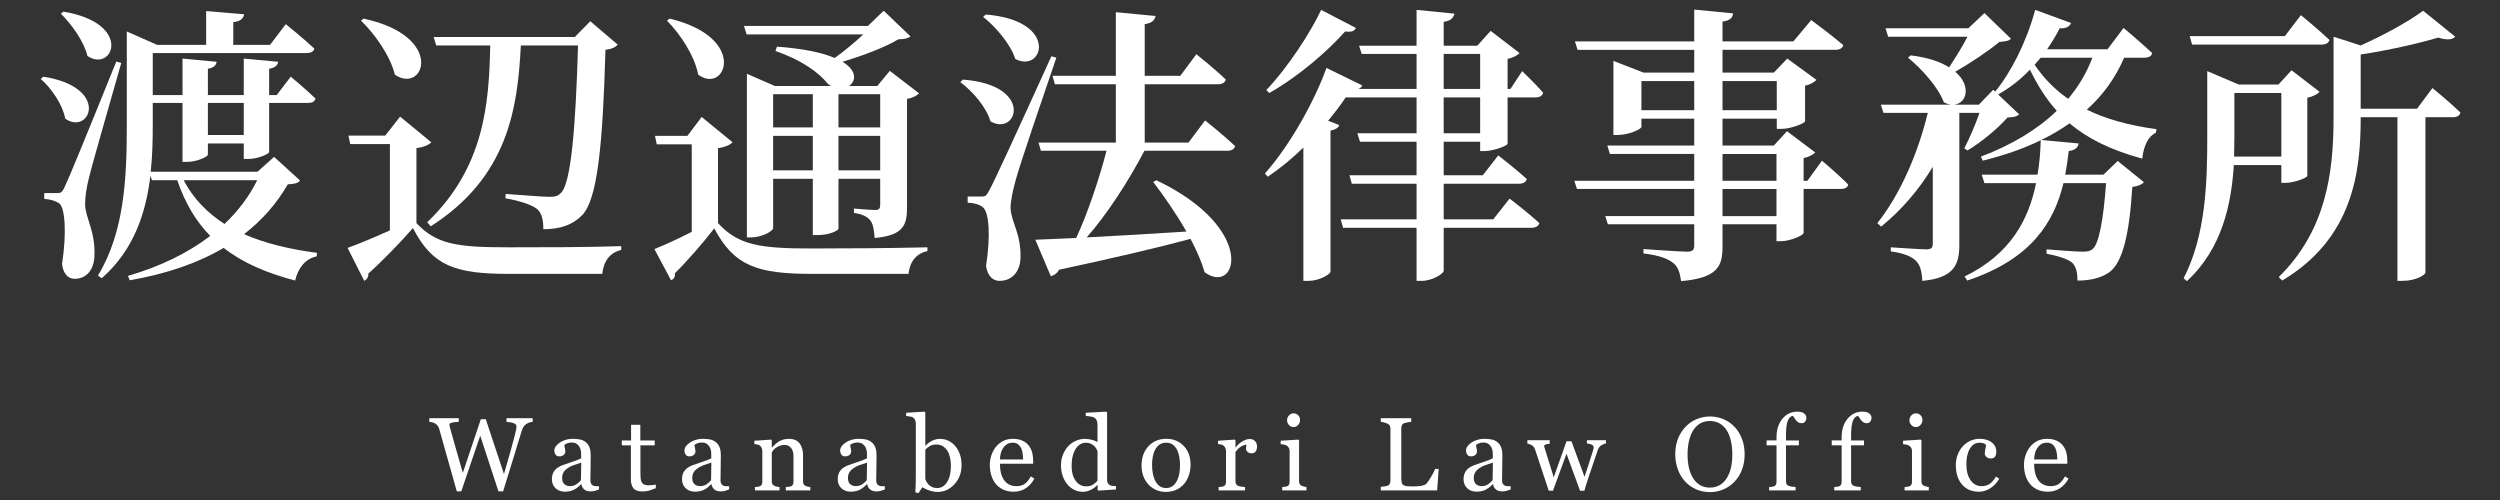
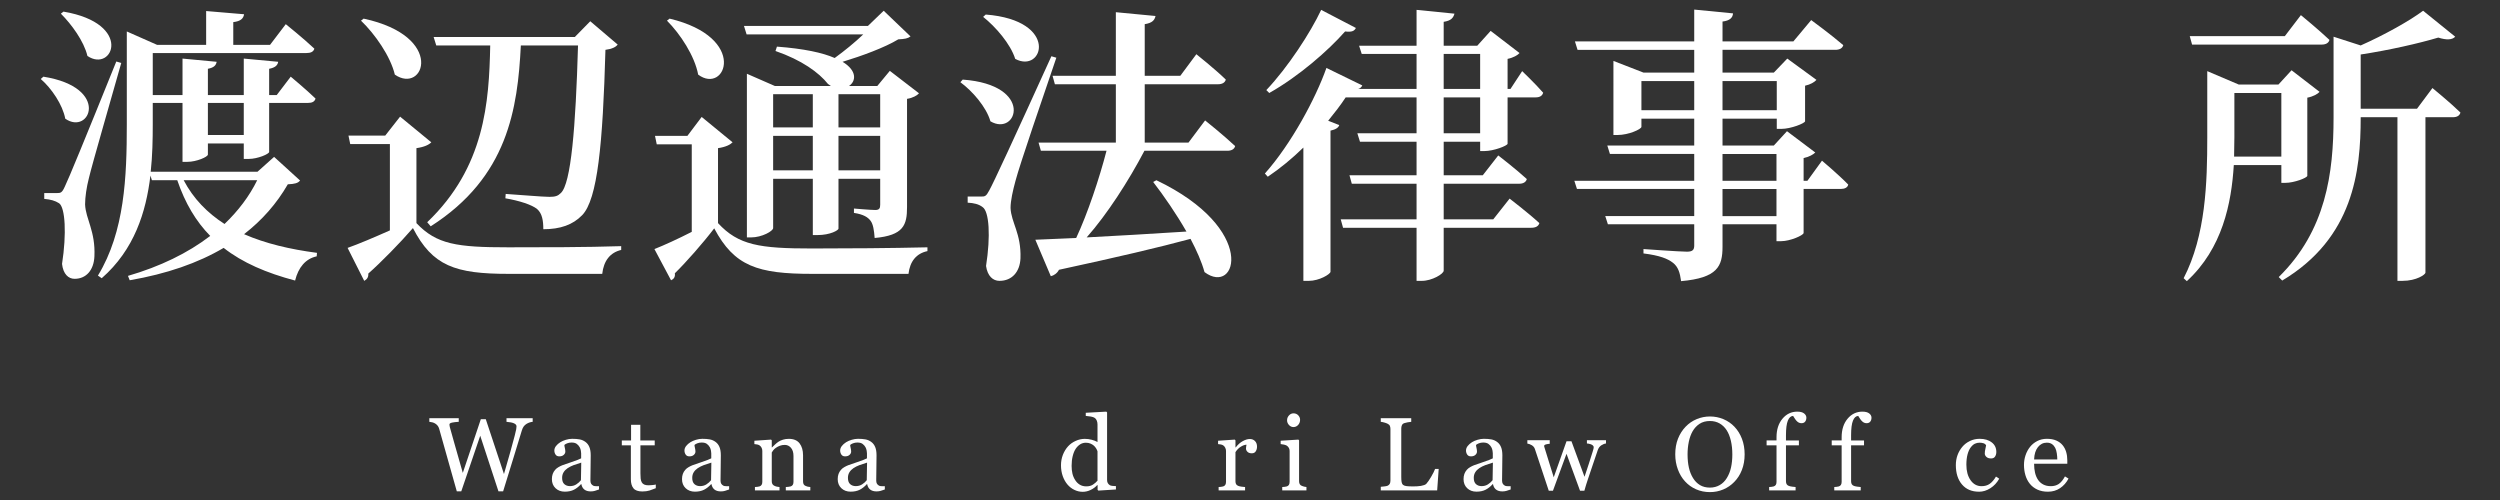
<svg xmlns="http://www.w3.org/2000/svg" id="_レイヤー_2" data-name="レイヤー_2" width="600" height="120" version="1.1" viewBox="0 0 600 120">
  <rect x="0" y="0" width="600" height="120" fill="#333333" stroke="none" />
  <defs>
    <style>
      .st0 {
        fill: #fff;
      }
    </style>
  </defs>
  <g>
    <path class="st0" d="M15.661,28.482c-.63-3.36-3.29-7.281-5.88-9.521l.63-.56c16.242,2.59,11.131,14.211,5.25,10.081ZM15.521,44.864q1.26-2.52,12.391-30.103l1.19.35c-2.38,8.471-6.931,24.083-7.771,27.653-.56,2.17-.91,4.55-.91,6.301.14,3.5,2.52,6.44,2.24,12.461-.14,3.291-1.96,5.391-4.761,5.391-1.47,0-2.73-1.12-3.01-3.57,1.12-7.211.77-13.511-.7-14.562-.98-.63-2.03-.91-3.571-1.05v-1.4h3.081c.84,0,1.19-.07,1.82-1.47ZM20.981,13.43c-.84-3.57-3.851-7.631-6.371-10.151l.63-.49c16.872,2.87,11.831,14.771,5.741,10.641ZM66.766,14.83c-.14.84-.7,1.4-2.17,1.68v6.301h1.82l3.36-4.411s3.71,3.081,5.951,5.25c-.21.771-.84,1.05-1.82,1.05h-9.311v11.761c0,.49-2.73,1.68-4.901,1.68h-1.19v-3.71h-8.611v2.66c0,.561-2.73,1.75-4.901,1.75h-1.19v-14.142h-7.141v5.181c0,3.57-.07,7.421-.49,11.341h25.623l3.991-3.57,6.23,5.67c-.49.63-1.26.84-2.94.91-2.661,4.621-6.161,8.611-10.501,11.971,5.111,2.24,11.061,3.641,17.502,4.48l-.07.84c-2.661.561-4.411,2.661-5.181,5.811-6.861-1.819-12.602-4.27-17.152-7.841-6.161,3.641-13.651,6.231-22.542,7.771l-.42-1.051c7.701-2.24,14.352-5.46,19.742-9.591-3.431-3.5-6.021-7.841-7.911-13.371h-6.09l-.35-1.12c-1.05,8.75-3.851,17.782-11.691,24.643l-.91-.63c6.441-10.571,6.931-23.803,6.931-36.264V7.55l7.281,3.221h11.761V2.649l9.101.77c-.14.98-.77,1.68-2.59,1.89v5.461h8.821l3.78-4.971s4.271,3.43,6.861,5.88c-.21.77-.91,1.05-1.89,1.05h-36.894v10.081h7.141v-8.751l8.191.77c-.14.84-.63,1.4-2.1,1.68v6.301h8.611v-8.751l8.261.77ZM61.726,43.254h-17.642c2.31,4.41,5.67,7.841,9.801,10.501,3.291-3.15,5.951-6.651,7.841-10.501ZM58.505,32.402v-7.701h-8.611v7.701h8.611Z" />
    <path class="st0" d="M99.942,53.545c4.831,5.11,9.731,5.811,22.052,5.811,7.981,0,18.622,0,27.093-.28v.91c-2.66.63-4.2,2.591-4.55,5.741h-22.472c-12.812,0-18.272-1.891-22.962-10.992-3.081,3.571-7.771,8.332-10.711,10.921.07.91-.35,1.4-.98,1.75l-3.99-7.911c2.59-.909,6.371-2.52,10.151-4.2v-20.722h-9.521l-.42-2.03h8.821l3.57-4.55,7.491,6.161c-.56.56-1.61,1.12-3.57,1.4v17.992ZM94.761,17.911c-1.05-4.411-4.76-9.731-8.121-12.952l.63-.49c19.812,4.271,14.492,18.272,7.491,13.441ZM137.956,8.88l3.71-3.78,6.581,5.601c-.49.63-1.4,1.05-2.94,1.26-.63,22.542-1.89,35.914-5.601,39.694-2.24,2.311-5.25,3.36-9.311,3.36,0-2.1-.28-3.78-1.47-4.83-1.26-1.05-4.34-2.03-7.63-2.59l.07-1.05c3.36.21,8.821.7,10.501.7,1.4,0,2.03-.21,2.73-.91,2.45-2.24,3.57-15.822,4.13-35.424h-13.722c-.77,15.122-3.08,31.573-21.632,43.405l-.84-.98c13.861-13.231,14.841-28.843,15.122-42.425h-12.951l-.63-2.03h33.884Z" />
    <path class="st0" d="M172.322,53.545c4.9,5.32,10.011,6.091,22.542,6.091,8.121,0,19.042-.07,27.723-.28v.91c-2.66.561-4.2,2.45-4.55,5.461h-23.103c-13.091,0-18.692-1.82-23.522-10.922-2.66,3.501-6.791,8.191-9.451,10.781.14.91-.28,1.4-.91,1.681l-3.991-7.491c2.311-.91,5.671-2.45,8.961-4.13v-21.002h-8.401l-.42-2.03h7.771l3.43-4.55,7.421,6.091c-.56.56-1.61,1.12-3.5,1.4v17.992ZM167.562,17.911c-.84-4.48-4.271-9.731-7.491-12.952l.63-.49c19.042,4.55,13.441,18.342,6.861,13.441ZM200.325,13.92c2.311-1.68,4.9-3.78,6.861-5.67h-28.003l-.63-2.03h29.753l3.78-3.64,6.441,6.161c-.63.49-1.4.63-2.94.7-3.22,1.96-8.751,3.991-13.372,5.391,3.57,2.17,3.22,4.69,1.541,5.811h6.791l3.01-3.64,7.001,5.391c-.42.49-1.47,1.12-2.871,1.33v25.973c0,4.34-.84,6.791-7.771,7.421-.14-1.82-.35-3.291-.98-4.13-.63-.84-1.68-1.541-3.99-1.89v-1.05s3.99.35,5.11.35c.98,0,1.19-.42,1.19-1.26v-6.23h-10.011v11.971c0,.35-1.89,1.54-5.11,1.54h-1.05v-13.511h-9.521v11.831c0,.7-2.66,2.241-5.32,2.241h-.98V17.701l6.721,2.94h13.441l-.7-.49c-2.17-2.73-6.3-5.741-12.601-7.911l.35-1.05c6.511.49,10.991,1.47,13.861,2.73ZM195.074,30.582v-7.981h-9.521v7.981h9.521ZM185.553,40.873h9.521v-8.261h-9.521v8.261ZM201.235,30.582h10.011v-7.981h-10.011v7.981ZM201.235,40.873h10.011v-8.261h-10.011v8.261Z" />
    <path class="st0" d="M237.701,29.112c-.98-3.431-4.341-7.281-7.211-9.381l.56-.63c17.292,1.26,13.091,13.792,6.651,10.011ZM237.421,45.704q1.47-2.59,14.912-32.204l1.19.35c-3.08,9.031-8.821,25.763-9.801,29.543-.63,2.311-1.19,4.761-1.19,6.511.14,3.5,2.59,6.161,2.38,12.111-.14,3.221-2.03,5.391-5.041,5.391-1.54,0-2.87-1.12-3.22-3.57,1.12-7.141.77-13.091-.84-14.142-.91-.7-2.101-.98-3.571-1.05v-1.47h3.15c.98,0,1.26,0,2.03-1.47ZM243.652,14.131c-1.12-3.571-4.691-7.701-7.701-10.081l.63-.561c17.782,1.4,13.792,14.282,7.071,10.642ZM258.283,57.115c2.73-5.811,5.601-14.422,7.281-20.932h-15.752l-.56-1.96h18.552v-14.001h-14.632l-.56-2.03h15.191V2.929l9.521.91c-.21.98-.77,1.68-2.59,1.96v12.391h8.541l3.85-5.18s4.48,3.57,7.071,6.09c-.21.77-.91,1.12-1.89,1.12h-17.572v14.001h10.501l3.991-5.32s4.55,3.64,7.21,6.161c-.21.77-.91,1.12-1.89,1.12h-19.882c-3.781,7.21-8.961,15.261-13.862,20.792,6.791-.351,15.192-.841,23.943-1.4-2.451-4.271-5.391-8.541-7.981-11.901l.77-.42c24.433,11.691,19.322,27.863,11.551,22.053-.7-2.521-1.89-5.181-3.36-7.981-7.491,2.03-17.642,4.41-31.573,7.421-.42.84-1.26,1.4-1.96,1.54l-3.71-8.751,9.801-.42Z" />
    <path class="st0" d="M326.952,20.501c-.21.42-.49.7-.979.84h14.001v-8.401h-13.161l-.63-1.96h13.791V2.369l9.101.91c-.279.98-.77,1.68-2.59,1.96v5.741h8.051l3.221-3.57,6.931,5.32c-.42.49-1.471,1.12-2.87,1.4v7.21h.699l2.801-4.271s3.221,3.081,5.04,5.181c-.21.77-.84,1.12-1.819,1.12h-6.721v11.131c-.07.49-3.36,1.75-5.531,1.75h-1.05v-2.24h-8.751v8.051h9.381l3.711-4.76s4.271,3.29,6.86,5.67c-.21.77-.91,1.12-1.82,1.12h-18.132v8.541h11.901l3.92-4.971s4.48,3.431,7.142,5.881c-.211.77-.91,1.12-1.961,1.12h-21.002v10.291c0,.771-2.8,2.45-5.251,2.45h-1.26v-12.741h-17.642l-.561-2.03h18.202v-8.541h-15.542l-.56-2.03h16.102v-8.051h-13.581l-.63-2.03h14.211v-8.611h-17.012c-1.19,1.82-2.66,3.71-4.2,5.601l2.66,1.05c-.21.63-.84,1.05-2.101,1.33v33.884c-.069.56-2.66,2.17-5.25,2.17h-1.261v-31.993c-2.66,2.59-5.53,4.97-8.541,7l-.699-.77c6.3-7.071,12.181-17.992,14.771-25.343l8.61,4.201ZM325.412,6.71c-.35.7-.91,1.05-2.59.84-4.061,4.621-11.132,10.781-18.202,14.771l-.7-.7c5.181-5.461,10.642-13.862,13.161-19.252l8.331,4.341ZM355.235,12.94h-8.751v8.401h8.751v-8.401ZM346.484,23.371v8.611h8.751v-8.611h-8.751Z" />
    <path class="st0" d="M387.221,14.62l7.211,2.8h12.182v-5.46h-28.003l-.63-2.03h28.633V2.299l9.311.91c-.07,1.05-.77,1.75-2.521,1.96v4.76h17.012l4.271-5.11s4.69,3.43,7.701,6.021c-.21.77-.91,1.12-1.96,1.12h-27.023v5.46h12.321l3.221-3.36,7.001,5.11c-.49.561-1.471,1.12-2.73,1.4v8.541c-.07.49-3.431,1.82-5.671,1.82h-1.12v-2.451h-13.021v6.441h12.321l3.15-3.431,6.791,5.111c-.49.49-1.471,1.05-2.801,1.33v5.46h.91l3.501-4.831s3.99,3.36,6.3,5.741c-.14.7-.84,1.05-1.819,1.05h-8.892v10.571c-.069.56-3.22,1.961-5.391,1.961h-1.12v-4.061h-12.951v5.391c0,4.69-1.189,7.49-9.94,8.261-.28-2.03-.7-3.431-1.96-4.41-1.261-.98-3.15-1.751-7.071-2.24v-1.051s8.751.63,10.432.63c1.33,0,1.75-.42,1.75-1.47v-5.111h-20.723l-.63-1.96h21.353v-6.511h-28.144l-.63-1.96h28.773v-6.44h-20.232l-.63-2.03h20.862v-6.441h-12.672v1.96c0,.56-3.08,1.96-5.74,1.96h-.98V14.62ZM393.941,19.451v7.001h12.672v-7.001h-12.672ZM413.403,26.452h13.021v-7.001h-13.021v7.001ZM426.354,43.393v-6.44h-12.951v6.44h12.951ZM413.403,51.865h12.951v-6.511h-12.951v6.511Z" />
-     <path class="st0" d="M468.212,25.121c-.56-.07-1.12-.28-1.68-.56-1.4-3.71-5.391-8.121-8.611-10.711l.63-.56c4.131.49,7.141,1.54,9.241,2.87,1.47-2.24,3.221-5.041,4.41-7.351h-19.042l-.63-2.03h19.882l3.851-3.64,6.371,6.161c-.561.56-1.33.63-2.801.77-2.59,2.17-7.001,5.11-10.571,7.141,3.991,3.43,2.73,7.701-.35,7.911h6.021l3.431-3.57.49.42c3.78-4.621,7.49-11.832,9.591-19.603l8.61,3.15c-.279.771-1.189,1.4-2.729,1.26-.91,1.82-1.961,3.5-3.011,5.041h14.491l3.851-5.11s4.271,3.57,6.861,6.021c-.141.77-.841,1.12-1.891,1.12h-4.83c-2.101,4.831-5.041,8.961-8.961,12.461,4.55,2.24,10.011,3.78,16.731,4.69l-.141.84c-1.819.84-2.939,3.081-3.29,6.231-7.701-2.101-13.231-4.9-17.432-8.471-2.101,1.47-4.341,2.8-6.791,3.991l8.961.84c-.14.91-.77,1.61-2.38,1.82-.21,1.89-.49,3.78-.84,5.67h9.171l3.43-3.29,6.301,5.11c-.56.56-1.33.91-2.8,1.12-.7,11.341-2.311,17.992-5.391,20.373-1.891,1.4-4.48,2.1-7.771,2.1,0-1.75-.28-3.36-1.261-4.27-1.05-.91-3.5-1.681-6.16-2.171v-1.05c2.66.21,7.28.56,8.681.56,1.19,0,1.75-.14,2.38-.63,1.471-1.189,2.591-6.931,3.221-15.822h-10.222c-2.24,9.241-7.561,18.203-23.102,23.382l-.631-.979c10.991-5.32,15.402-13.652,17.152-22.403h-12.392l-.63-2.03h13.371c.49-2.73.7-5.53.771-8.261-4.131,2.03-8.821,3.641-13.932,4.9l-.42-.98c7.421-2.8,13.581-6.511,18.202-10.991-2.591-2.87-4.621-6.161-6.441-9.871-2.31,2.45-4.9,4.411-7.631,5.951l5.041,4.761c-.561.56-1.33.7-2.801.77-2.24,2.59-6.3,5.951-9.591,7.911l-.77-.49c1.189-2.311,2.73-5.811,3.64-8.541h-4.83v31.644c0,4.62-1.12,7.98-8.891,8.681-.07-2.1-.49-3.78-1.471-4.761-1.05-1.05-2.66-1.819-6.09-2.31v-.98s7.141.49,8.54.49c1.19,0,1.54-.42,1.54-1.33v-18.482c-3.29,5.461-7.42,10.291-12.391,14.352l-.91-.84c5.671-7.141,9.801-17.012,12.111-26.463h-10.642l-.63-1.96h16.802ZM489.774,13.85l-1.471,1.68c2.171,3.22,4.831,5.951,8.052,8.191,2.52-3.01,4.48-6.301,5.811-9.871h-12.392Z" />
    <path class="st0" d="M529.741,17.071l7.561,3.22h9.521l3.15-3.43,6.721,5.181c-.42.49-1.47,1.12-2.94,1.4v18.762c-.069.49-3.15,1.68-5.25,1.68h-.98v-4.271h-11.411c-.56,9.171-2.73,20.022-11.271,27.863l-.77-.7c5.32-10.292,5.671-22.963,5.671-33.884v-15.822ZM548.362,8.67l3.851-5.041s4.271,3.5,6.861,5.951c-.21.77-.91,1.12-1.891,1.12h-31.083l-.561-2.03h22.822ZM536.252,22.321v10.571l-.07,4.69h11.341v-15.262h-11.271ZM589.247,8.81c-.7.77-2.101.84-4.061.21-4.69,1.4-11.761,3.01-18.622,4.061v13.021h13.512l3.71-4.971s4.201,3.43,6.721,5.88c-.21.771-.84,1.12-1.82,1.12h-6.58v37.314c0,.42-2.101,1.96-5.53,1.96h-1.19V28.132h-8.821v.14c0,12.812-1.75,28.843-18.832,39.064l-.84-.84c11.341-11.131,13.161-24.923,13.161-38.294V8.81l6.511,2.1c5.671-2.52,11.691-5.88,14.981-8.331l7.701,6.23Z" />
  </g>
  <g>
    <path class="st0" d="M127.845,101.238c-.204.009-.439.055-.708.141-.269.085-.517.197-.745.336-.285.179-.515.384-.69.616-.175.231-.328.556-.458.971-.578,1.88-1.25,4.075-2.014,6.585-.765,2.511-1.591,5.187-2.478,8.026h-1.124l-4.373-13.341-4.546,13.341h-1.078c-.806-2.848-1.64-5.805-2.502-8.868-.863-3.064-1.44-5.116-1.733-6.158-.073-.252-.181-.477-.324-.672-.142-.195-.335-.374-.58-.537-.204-.138-.441-.242-.714-.312-.272-.068-.519-.111-.738-.128v-.866h7.061v.866c-.619.033-1.146.094-1.581.184-.435.09-.652.24-.652.451,0,.082.012.189.036.323.024.135.045.243.061.324.187.716.518,1.9.994,3.552.476,1.652,1.181,4.126,2.116,7.421l4.323-12.877h1.194l4.362,13.151c.588-2.021,1.094-3.788,1.519-5.3.425-1.513.776-2.807,1.053-3.883.196-.758.318-1.277.367-1.559.049-.28.073-.519.073-.714,0-.276-.189-.508-.568-.695s-.991-.313-1.837-.379v-.866h6.283v.866Z" />
    <path class="st0" d="M143.759,117.473c-.383.139-.718.25-1.007.336-.289.085-.617.128-.983.128-.635,0-1.141-.148-1.52-.445-.378-.297-.621-.73-.726-1.3h-.073c-.529.586-1.097,1.033-1.703,1.343-.606.309-1.337.464-2.191.464-.903,0-1.646-.277-2.228-.83-.582-.554-.873-1.277-.873-2.173,0-.464.065-.879.195-1.245.13-.366.325-.696.586-.989.203-.244.472-.462.806-.653.333-.19.647-.343.94-.457.366-.139,1.109-.395,2.228-.77,1.119-.374,1.874-.667,2.264-.879v-1.208c0-.105-.022-.31-.067-.61-.045-.301-.141-.586-.287-.854-.163-.301-.393-.563-.689-.788-.297-.224-.719-.335-1.264-.335-.375,0-.722.062-1.044.188-.321.127-.547.259-.677.397,0,.163.039.402.116.72.078.317.116.61.116.879,0,.285-.128.546-.385.781-.256.236-.612.354-1.068.354-.407,0-.706-.145-.897-.434-.191-.289-.287-.612-.287-.971,0-.374.132-.732.396-1.074.265-.342.608-.646,1.032-.915.366-.228.81-.422,1.331-.58.521-.159,1.029-.238,1.526-.238.684,0,1.28.047,1.789.141.508.094.97.295,1.385.604.415.301.73.71.946,1.227.216.517.324,1.183.324,1.996,0,1.164-.012,2.195-.037,3.094-.024.899-.037,1.883-.037,2.948,0,.317.055.57.165.757.11.188.279.347.507.477.122.073.315.114.58.122.264.008.535.012.812.012v.781ZM139.499,111.028c-.692.204-1.298.404-1.819.6-.521.196-1.005.44-1.453.734-.407.277-.729.605-.964.984-.236.38-.354.83-.354,1.352,0,.678.177,1.175.531,1.493.354.318.804.477,1.349.477.578,0,1.086-.141,1.526-.422s.81-.613,1.111-.997l.073-4.221Z" />
    <path class="st0" d="M157.389,117.169c-.529.22-1.03.404-1.501.555-.472.151-1.05.227-1.733.227-1.009,0-1.719-.255-2.13-.764-.411-.508-.617-1.227-.617-2.154v-8.154h-2.173v-1.172h2.222v-3.747h2.222v3.747h3.455v1.172h-3.43v6.727c0,.505.018.926.055,1.263.036.338.124.634.262.886.13.236.325.415.586.537.26.122.61.183,1.05.183.203,0,.502-.019.897-.055.395-.037.673-.083.836-.141v.892Z" />
    <path class="st0" d="M174.987,117.473c-.383.139-.718.25-1.007.336-.289.085-.617.128-.983.128-.635,0-1.141-.148-1.52-.445-.378-.297-.621-.73-.726-1.3h-.073c-.529.586-1.097,1.033-1.703,1.343-.606.309-1.337.464-2.191.464-.903,0-1.646-.277-2.228-.83-.582-.554-.873-1.277-.873-2.173,0-.464.065-.879.195-1.245.13-.366.325-.696.586-.989.203-.244.472-.462.806-.653.333-.19.647-.343.94-.457.366-.139,1.109-.395,2.228-.77,1.119-.374,1.874-.667,2.264-.879v-1.208c0-.105-.022-.31-.067-.61-.045-.301-.141-.586-.287-.854-.163-.301-.393-.563-.689-.788-.297-.224-.719-.335-1.264-.335-.375,0-.722.062-1.044.188-.321.127-.547.259-.677.397,0,.163.039.402.116.72.078.317.116.61.116.879,0,.285-.128.546-.385.781-.256.236-.612.354-1.068.354-.407,0-.706-.145-.897-.434-.191-.289-.287-.612-.287-.971,0-.374.132-.732.396-1.074.265-.342.608-.646,1.032-.915.366-.228.81-.422,1.331-.58.521-.159,1.029-.238,1.526-.238.684,0,1.28.047,1.789.141.508.094.97.295,1.385.604.415.301.73.71.946,1.227.216.517.324,1.183.324,1.996,0,1.164-.012,2.195-.037,3.094-.024.899-.037,1.883-.037,2.948,0,.317.055.57.165.757.11.188.279.347.507.477.122.073.315.114.58.122.264.008.535.012.812.012v.781ZM170.727,111.028c-.692.204-1.298.404-1.819.6-.521.196-1.005.44-1.453.734-.407.277-.729.605-.964.984-.236.38-.354.83-.354,1.352,0,.678.177,1.175.531,1.493.354.318.804.477,1.349.477.578,0,1.086-.141,1.526-.422s.81-.613,1.111-.997l.073-4.221Z" />
    <path class="st0" d="M194.477,117.693h-5.884v-.806c.187-.016.393-.032.617-.049.224-.016.409-.049.555-.098.228-.073.397-.201.506-.385.11-.183.165-.421.165-.714v-6.188c0-.854-.202-1.514-.606-1.978s-.895-.696-1.474-.696c-.433,0-.828.067-1.187.201-.359.135-.677.3-.954.495-.27.188-.483.389-.643.604-.159.216-.275.39-.349.52v6.921c0,.277.057.505.171.684.114.18.285.317.513.415.171.082.356.143.555.184.2.041.405.069.617.085v.806h-5.896v-.806c.187-.016.38-.032.58-.049.199-.016.372-.049.519-.098.228-.072.396-.2.507-.384.109-.183.165-.421.165-.713v-7.426c0-.276-.059-.53-.177-.762-.118-.231-.283-.421-.494-.567-.155-.097-.338-.168-.549-.213-.212-.045-.439-.075-.684-.092v-.806l4.004-.269.171.171v1.697h.061c.195-.195.439-.43.732-.702s.569-.494.83-.665c.301-.195.659-.358,1.074-.488s.883-.195,1.404-.195c1.155,0,2.012.359,2.57,1.08.557.72.836,1.679.836,2.875v6.262c0,.285.049.515.146.689.098.176.264.312.5.409.195.082.364.139.506.171.143.033.34.058.592.073v.806Z" />
    <path class="st0" d="M212.355,117.473c-.383.139-.718.25-1.007.336-.289.085-.617.128-.983.128-.635,0-1.141-.148-1.52-.445-.378-.297-.621-.73-.726-1.3h-.073c-.529.586-1.097,1.033-1.703,1.343-.606.309-1.337.464-2.191.464-.903,0-1.646-.277-2.228-.83-.582-.554-.873-1.277-.873-2.173,0-.464.065-.879.195-1.245.13-.366.325-.696.586-.989.203-.244.472-.462.806-.653.333-.19.647-.343.94-.457.366-.139,1.109-.395,2.228-.77,1.119-.374,1.874-.667,2.264-.879v-1.208c0-.105-.022-.31-.067-.61-.045-.301-.141-.586-.287-.854-.163-.301-.393-.563-.689-.788-.297-.224-.719-.335-1.264-.335-.375,0-.722.062-1.044.188-.321.127-.547.259-.677.397,0,.163.039.402.116.72.078.317.116.61.116.879,0,.285-.128.546-.385.781-.256.236-.612.354-1.068.354-.407,0-.706-.145-.897-.434-.191-.289-.287-.612-.287-.971,0-.374.132-.732.396-1.074.265-.342.608-.646,1.032-.915.366-.228.81-.422,1.331-.58.521-.159,1.029-.238,1.526-.238.684,0,1.28.047,1.789.141.508.094.97.295,1.385.604.415.301.73.71.946,1.227.216.517.324,1.183.324,1.996,0,1.164-.012,2.195-.037,3.094-.024.899-.037,1.883-.037,2.948,0,.317.055.57.165.757.11.188.279.347.507.477.122.073.315.114.58.122.264.008.535.012.812.012v.781ZM208.095,111.028c-.692.204-1.298.404-1.819.6-.521.196-1.005.44-1.453.734-.407.277-.729.605-.964.984-.236.38-.354.83-.354,1.352,0,.678.177,1.175.531,1.493.354.318.804.477,1.349.477.578,0,1.086-.141,1.526-.422s.81-.613,1.111-.997l.073-4.221Z" />
-     <path class="st0" d="M230.771,111.663c0,1.807-.57,3.325-1.709,4.554-1.14,1.229-2.462,1.843-3.967,1.843-.659,0-1.308-.102-1.947-.305-.639-.203-1.239-.477-1.8-.818l-.903,1.404-.757-.171c.041-.603.069-1.328.085-2.175.016-.847.024-1.665.024-2.455v-11.922c0-.276-.063-.554-.189-.83-.126-.277-.287-.477-.482-.6-.155-.105-.413-.185-.775-.237-.362-.054-.653-.088-.873-.104v-.781l4.419-.269.171.184v7.935l.085.024c.504-.537,1.056-.94,1.654-1.209.599-.269,1.186-.402,1.764-.402,1.481,0,2.718.586,3.711,1.758.993,1.172,1.489,2.697,1.489,4.577ZM228.219,111.749c0-.603-.065-1.217-.195-1.844-.13-.626-.334-1.172-.61-1.636-.277-.472-.639-.854-1.086-1.147-.448-.293-.985-.439-1.611-.439-.57,0-1.068.112-1.496.336-.427.224-.812.527-1.153.909v7.007c.049.195.145.424.287.684.142.261.335.509.58.745.244.228.521.413.83.555.309.143.688.214,1.135.214.993,0,1.794-.479,2.405-1.44.61-.96.916-2.274.916-3.942Z" />
-     <path class="st0" d="M248.246,114.861c-.505.961-1.18,1.726-2.026,2.295-.847.569-1.819.854-2.917.854-.969,0-1.817-.171-2.545-.513-.728-.342-1.329-.806-1.8-1.392-.472-.586-.824-1.27-1.056-2.051-.231-.781-.348-1.606-.348-2.478,0-.781.124-1.549.372-2.302.249-.752.612-1.43,1.093-2.032.464-.577,1.04-1.044,1.728-1.397.688-.354,1.458-.531,2.313-.531.879,0,1.631.139,2.258.415.626.277,1.135.655,1.526,1.136.374.456.653.993.836,1.611.183.618.274,1.29.274,2.014v.806h-7.971c0,.791.075,1.51.226,2.153.15.645.388,1.212.714,1.701.317.473.732.846,1.245,1.119s1.123.41,1.831.41c.724,0,1.349-.17,1.874-.51.524-.339,1.031-.951,1.52-1.834l.854.524ZM245.548,110.271c0-.454-.039-.94-.116-1.46-.078-.52-.202-.953-.373-1.303-.188-.373-.444-.677-.769-.912-.326-.235-.745-.354-1.257-.354-.854,0-1.564.355-2.13,1.065-.565.71-.873,1.697-.921,2.963h5.566Z" />
    <path class="st0" d="M267.821,117.473l-4.211.269-.184-.171v-1.123l-.098-.024c-.422.473-.945.859-1.566,1.16s-1.262.451-1.92.451c-.683,0-1.343-.152-1.981-.458-.638-.305-1.192-.733-1.664-1.287-.479-.562-.859-1.237-1.14-2.026-.28-.789-.42-1.66-.42-2.612,0-.871.15-1.697.451-2.479.301-.781.715-1.465,1.244-2.051.496-.545,1.103-.98,1.822-1.306s1.453-.488,2.201-.488c.561,0,1.111.071,1.651.213.541.143,1.006.324,1.396.544v-4.195c0-.343-.057-.654-.171-.936-.114-.281-.273-.495-.476-.643-.228-.154-.535-.267-.921-.336-.387-.069-.804-.12-1.251-.153v-.757l4.931-.269.184.184v16.224c0,.285.055.527.165.727.109.199.27.368.482.506.154.098.378.158.671.183s.562.041.806.049v.806ZM263.402,115.362v-7.044c-.065-.211-.171-.439-.317-.684s-.329-.468-.548-.671c-.236-.203-.512-.373-.829-.507-.317-.135-.687-.201-1.109-.201-.487,0-.936.126-1.346.378-.41.253-.773.615-1.09,1.087-.301.456-.538,1.035-.713,1.739-.174.704-.262,1.483-.262,2.338,0,.684.065,1.304.195,1.861s.349,1.076.658,1.557c.285.456.648.822,1.091,1.099.442.276.968.415,1.578.415.649,0,1.188-.143,1.614-.428.426-.284.786-.598,1.078-.939Z" />
-     <path class="st0" d="M285.736,111.553c0,.847-.134,1.678-.403,2.496-.269.817-.652,1.512-1.148,2.081-.562.651-1.214,1.136-1.955,1.453-.742.317-1.573.476-2.493.476-.766,0-1.495-.145-2.188-.434-.692-.288-1.307-.709-1.845-1.263-.53-.545-.952-1.211-1.265-1.996s-.47-1.666-.47-2.643c0-1.88.548-3.418,1.644-4.614s2.531-1.795,4.308-1.795c1.686,0,3.077.567,4.173,1.703,1.096,1.135,1.644,2.647,1.644,4.535ZM283.209,111.578c0-.61-.061-1.256-.184-1.936-.122-.679-.306-1.255-.55-1.727-.261-.505-.604-.91-1.027-1.215-.424-.306-.941-.458-1.553-.458-.628,0-1.164.155-1.608.464-.444.31-.805.732-1.082,1.27-.261.497-.444,1.062-.551,1.697-.106.635-.159,1.249-.159,1.843,0,.781.063,1.504.189,2.167s.328,1.256.605,1.776.625.93,1.046,1.227c.419.297.939.445,1.559.445,1.019,0,1.826-.492,2.421-1.477.595-.984.893-2.344.893-4.077Z" />
    <path class="st0" d="M301.687,107.208c0,.415-.103.783-.306,1.104s-.517.482-.94.482c-.456,0-.804-.118-1.043-.354-.24-.235-.36-.496-.36-.781,0-.179.014-.342.043-.488.028-.146.055-.293.079-.439-.383,0-.83.155-1.343.464-.513.31-.948.749-1.306,1.318v7.007c0,.285.055.518.165.696.11.179.283.313.519.402.203.082.466.143.788.184.321.041.6.069.836.085v.806h-6.348v-.806c.187-.016.38-.032.58-.049.199-.016.372-.049.519-.098.228-.072.396-.2.507-.384.109-.183.165-.421.165-.713v-7.426c0-.252-.059-.5-.177-.743-.118-.244-.283-.439-.494-.586-.155-.097-.338-.168-.549-.213-.212-.045-.439-.075-.684-.092v-.806l4.004-.269.171.171v1.697h.061c.504-.659,1.066-1.16,1.685-1.502.618-.342,1.184-.513,1.697-.513s.93.167,1.251.501c.321.334.482.781.482,1.343Z" />
    <path class="st0" d="M313.547,117.693h-5.811v-.806c.187-.016.38-.032.58-.049.199-.016.372-.049.519-.098.228-.072.396-.2.507-.384.109-.183.164-.421.164-.713v-7.426c0-.26-.059-.497-.177-.713s-.283-.396-.494-.543c-.155-.097-.379-.181-.672-.25-.293-.068-.562-.111-.806-.128v-.806l4.248-.269.171.171v9.814c0,.285.055.521.164.708.109.188.28.326.515.415.178.073.352.133.521.177.17.045.36.076.57.092v.806ZM312.021,100.762c0,.464-.152.868-.457,1.214-.306.347-.683.52-1.13.52-.415,0-.774-.165-1.08-.495-.305-.329-.458-.705-.458-1.129,0-.447.153-.838.458-1.172.306-.333.665-.5,1.08-.5.464,0,.845.156,1.142.47s.445.678.445,1.093Z" />
    <path class="st0" d="M345.287,112.542l-.366,5.151h-13.537v-.866c.195-.017.478-.045.849-.086.37-.04.628-.093.774-.158.244-.105.422-.261.531-.464.11-.203.165-.464.165-.781v-12.402c0-.276-.047-.521-.141-.732s-.279-.383-.556-.513c-.188-.098-.449-.193-.787-.287s-.616-.148-.836-.165v-.866h7.312v.866c-.228.009-.522.049-.885.122s-.625.139-.787.195c-.277.098-.466.265-.567.501-.103.236-.153.488-.153.757v11.633c0,.537.026.954.08,1.251.053.298.177.527.372.69.187.146.466.242.836.286.37.045.889.067,1.557.067.301,0,.614-.008.939-.024.325-.016.635-.049.928-.098.285-.049.548-.116.788-.201.239-.086.416-.193.53-.323.334-.374.723-.942,1.166-1.703s.751-1.377.922-1.85h.866Z" />
    <path class="st0" d="M362.556,117.473c-.383.139-.719.25-1.007.336-.289.085-.617.128-.983.128-.635,0-1.141-.148-1.52-.445-.378-.297-.621-.73-.727-1.3h-.073c-.529.586-1.097,1.033-1.702,1.343-.606.309-1.337.464-2.191.464-.903,0-1.646-.277-2.228-.83-.582-.554-.873-1.277-.873-2.173,0-.464.064-.879.195-1.245.13-.366.325-.696.586-.989.203-.244.472-.462.806-.653.333-.19.646-.343.939-.457.366-.139,1.109-.395,2.229-.77,1.118-.374,1.873-.667,2.264-.879v-1.208c0-.105-.022-.31-.066-.61-.045-.301-.141-.586-.287-.854-.163-.301-.393-.563-.689-.788-.298-.224-.719-.335-1.264-.335-.375,0-.723.062-1.044.188-.321.127-.548.259-.678.397,0,.163.039.402.116.72s.116.61.116.879c0,.285-.128.546-.385.781-.256.236-.612.354-1.068.354-.407,0-.706-.145-.896-.434-.191-.289-.287-.612-.287-.971,0-.374.132-.732.396-1.074s.608-.646,1.031-.915c.366-.228.81-.422,1.331-.58.521-.159,1.029-.238,1.525-.238.684,0,1.28.047,1.789.141.508.094.97.295,1.385.604.415.301.73.71.946,1.227s.323,1.183.323,1.996c0,1.164-.012,2.195-.036,3.094-.024.899-.037,1.883-.037,2.948,0,.317.056.57.165.757.11.188.278.347.507.477.122.073.315.114.58.122.264.008.534.012.812.012v.781ZM358.295,111.028c-.691.204-1.298.404-1.818.6-.521.196-1.006.44-1.453.734-.407.277-.729.605-.964.984-.236.38-.354.83-.354,1.352,0,.678.178,1.175.531,1.493.354.318.804.477,1.349.477.578,0,1.087-.141,1.526-.422s.81-.613,1.11-.997l.073-4.221Z" />
    <path class="st0" d="M385.434,106.438c-.342.033-.71.176-1.104.428s-.682.631-.86,1.135c-.407,1.196-.792,2.33-1.153,3.399-.362,1.07-.768,2.273-1.215,3.607-.146.424-.295.879-.445,1.367-.151.488-.287.957-.409,1.404h-1.041l-3.247-8.872-3.254,8.872h-1.003c-.61-1.807-1.207-3.6-1.788-5.378-.582-1.777-1.098-3.326-1.545-4.645-.13-.382-.378-.684-.744-.903s-.721-.35-1.062-.391v-.806h5.369v.854c-.269.009-.561.054-.873.135-.313.081-.47.216-.47.402,0,.033.014.103.042.208s.063.22.104.342c.26.853.555,1.805.884,2.856s.755,2.419,1.275,4.1l3.069-8.653h1.183l3.136,8.533c.351-1.089.698-2.143,1.045-3.162.346-1.02.649-1.976.91-2.869.058-.211.112-.404.165-.579s.079-.348.079-.519c0-.146-.064-.276-.195-.391-.13-.114-.288-.208-.476-.281-.163-.064-.34-.113-.531-.146-.191-.032-.331-.049-.421-.049v-.781h4.576v.781Z" />
    <path class="st0" d="M416.271,102.422c.764.798,1.363,1.76,1.795,2.887.43,1.127.646,2.374.646,3.741,0,1.376-.221,2.625-.66,3.748s-1.049,2.079-1.83,2.868c-.757.781-1.636,1.384-2.637,1.807s-2.067.635-3.198.635c-1.205,0-2.317-.226-3.339-.678-1.021-.451-1.898-1.08-2.631-1.886-.732-.789-1.308-1.747-1.727-2.875-.42-1.127-.629-2.333-.629-3.619,0-1.407.22-2.663.659-3.766s1.045-2.057,1.818-2.862c.765-.798,1.654-1.408,2.668-1.831,1.013-.423,2.072-.635,3.18-.635,1.147,0,2.229.216,3.247.646,1.017.432,1.896,1.038,2.637,1.819ZM414.452,114.703c.456-.74.788-1.579.995-2.515.208-.936.312-1.981.312-3.138,0-1.188-.116-2.278-.348-3.271-.232-.992-.572-1.839-1.02-2.539-.448-.691-1.01-1.23-1.685-1.617-.676-.387-1.449-.58-2.319-.58-.977,0-1.807.225-2.49.672s-1.241,1.046-1.673,1.794c-.407.717-.71,1.555-.909,2.515-.199.961-.299,1.97-.299,3.027,0,1.172.105,2.23.317,3.174.211.944.545,1.782,1.001,2.515.439.717.992,1.275,1.66,1.679.667.402,1.465.604,2.393.604.87,0,1.655-.203,2.355-.61s1.27-.977,1.709-1.709Z" />
    <path class="st0" d="M433.528,100.261c0,.366-.098.676-.293.928-.195.253-.492.379-.892.379-.252,0-.474-.053-.665-.159-.191-.105-.368-.248-.53-.427-.163-.179-.313-.383-.452-.61s-.257-.411-.354-.55c-.545.024-.966.404-1.263,1.14-.298.734-.446,1.906-.446,3.514v1.23h3.102v1.172h-3.102v8.643c0,.285.056.518.165.696.11.179.283.313.519.402.195.073.456.133.781.177.326.045.606.076.843.092v.806h-6.348v-.806c.188-.016.38-.032.58-.049.199-.016.372-.049.519-.098.228-.073.396-.201.507-.385.109-.183.165-.421.165-.714v-8.765h-2.381v-1.172h2.381v-.768c0-1.827.474-3.308,1.422-4.441.947-1.133,2.134-1.7,3.559-1.7.724,0,1.27.143,1.635.428.367.285.55.631.55,1.037Z" />
    <path class="st0" d="M449.157,100.261c0,.366-.098.676-.293.928-.195.253-.492.379-.892.379-.252,0-.474-.053-.665-.159-.191-.105-.368-.248-.53-.427-.163-.179-.313-.383-.452-.61s-.257-.411-.354-.55c-.545.024-.966.404-1.263,1.14-.298.734-.446,1.906-.446,3.514v1.23h3.102v1.172h-3.102v8.643c0,.285.056.518.165.696.11.179.283.313.519.402.195.073.456.133.781.177.326.045.606.076.843.092v.806h-6.348v-.806c.188-.016.38-.032.58-.049.199-.016.372-.049.519-.098.228-.073.396-.201.507-.385.109-.183.165-.421.165-.714v-8.765h-2.381v-1.172h2.381v-.768c0-1.827.474-3.308,1.422-4.441.947-1.133,2.134-1.7,3.559-1.7.724,0,1.27.143,1.635.428.367.285.55.631.55,1.037Z" />
-     <path class="st0" d="M462.913,117.693h-5.811v-.806c.188-.016.38-.032.58-.049.199-.016.372-.049.519-.098.228-.072.396-.2.507-.384.109-.183.165-.421.165-.713v-7.426c0-.26-.06-.497-.178-.713s-.282-.396-.494-.543c-.154-.097-.379-.181-.672-.25-.293-.068-.561-.111-.805-.128v-.806l4.248-.269.17.171v9.814c0,.285.055.521.164.708.109.188.281.326.516.415.178.073.352.133.521.177.17.045.36.076.57.092v.806ZM461.387,100.762c0,.464-.152.868-.457,1.214-.306.347-.682.52-1.129.52-.416,0-.775-.165-1.081-.495-.305-.329-.458-.705-.458-1.129,0-.447.153-.838.458-1.172.306-.333.665-.5,1.081-.5.463,0,.844.156,1.141.47s.445.678.445,1.093Z" />
    <path class="st0" d="M474.969,118.01c-1.741,0-3.104-.577-4.09-1.733-.984-1.155-1.477-2.705-1.477-4.65,0-.847.132-1.638.396-2.375.265-.736.649-1.405,1.154-2.008.479-.577,1.082-1.044,1.807-1.397.724-.354,1.514-.531,2.367-.531,1.181,0,2.141.283,2.881.849.741.565,1.111,1.337,1.111,2.313,0,.407-.098.767-.293,1.08s-.517.47-.965.47c-.479,0-.853-.121-1.116-.365-.265-.243-.397-.515-.397-.814,0-.365.049-.74.146-1.126.098-.385.155-.667.172-.846-.146-.251-.364-.42-.652-.505s-.599-.128-.931-.128c-.39,0-.762.084-1.114.25-.354.167-.696.475-1.029.922-.3.407-.544.957-.73,1.648s-.279,1.518-.279,2.478c0,1.514.335,2.749,1.005,3.705.671.956,1.55,1.435,2.639,1.435.788,0,1.448-.192,1.98-.577s1.026-.961,1.481-1.73l.779.513c-.537.961-1.244,1.722-2.123,2.283s-1.787.842-2.723.842Z" />
    <path class="st0" d="M496.447,114.861c-.505.961-1.18,1.726-2.026,2.295s-1.819.854-2.917.854c-.969,0-1.817-.171-2.546-.513s-1.328-.806-1.8-1.392c-.473-.586-.824-1.27-1.057-2.051-.231-.781-.348-1.606-.348-2.478,0-.781.124-1.549.372-2.302.248-.752.612-1.43,1.093-2.032.464-.577,1.039-1.044,1.728-1.397.688-.354,1.458-.531,2.313-.531.879,0,1.631.139,2.258.415.627.277,1.135.655,1.525,1.136.375.456.653.993.837,1.611.183.618.274,1.29.274,2.014v.806h-7.971c0,.791.074,1.51.226,2.153.15.645.389,1.212.714,1.701.317.473.732.846,1.245,1.119s1.123.41,1.831.41c.725,0,1.349-.17,1.874-.51.524-.339,1.031-.951,1.52-1.834l.854.524ZM493.75,110.271c0-.454-.039-.94-.116-1.46-.078-.52-.202-.953-.372-1.303-.188-.373-.444-.677-.77-.912s-.744-.354-1.258-.354c-.854,0-1.564.355-2.13,1.065s-.872,1.697-.921,2.963h5.566Z" />
  </g>
</svg>